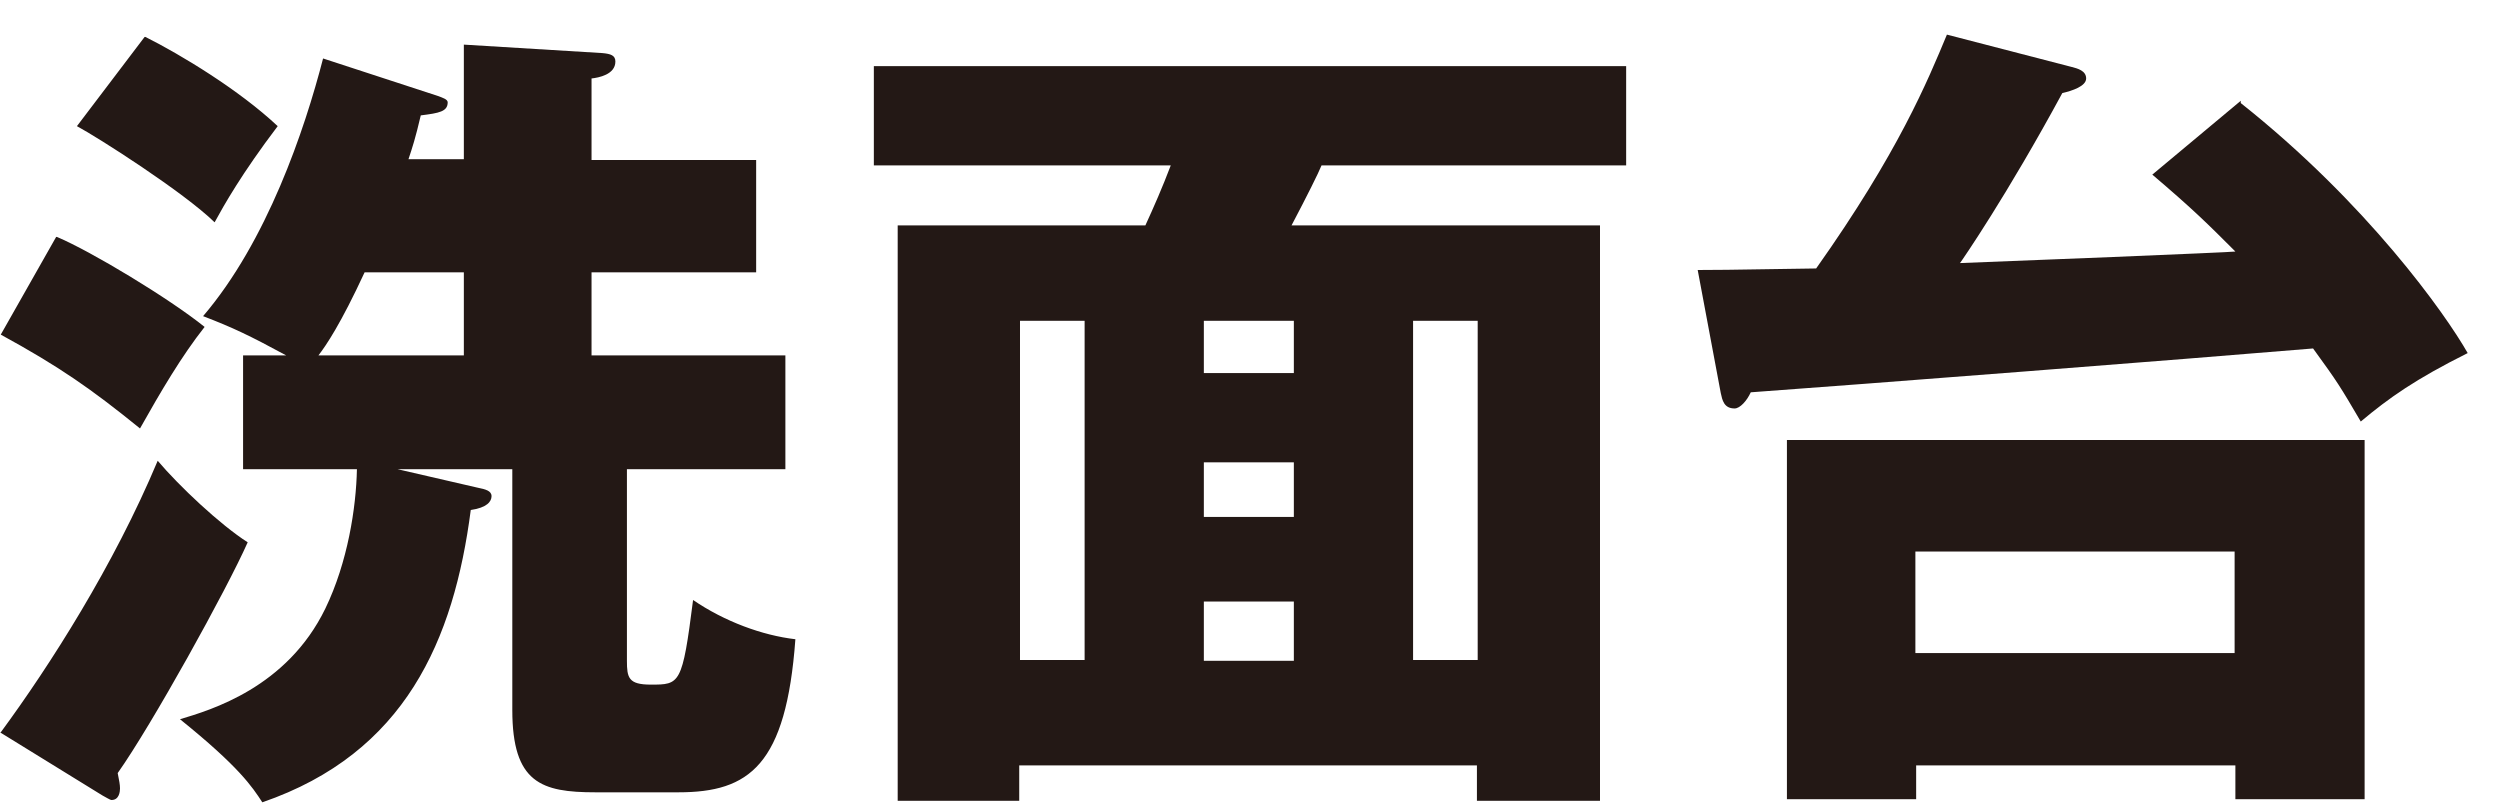
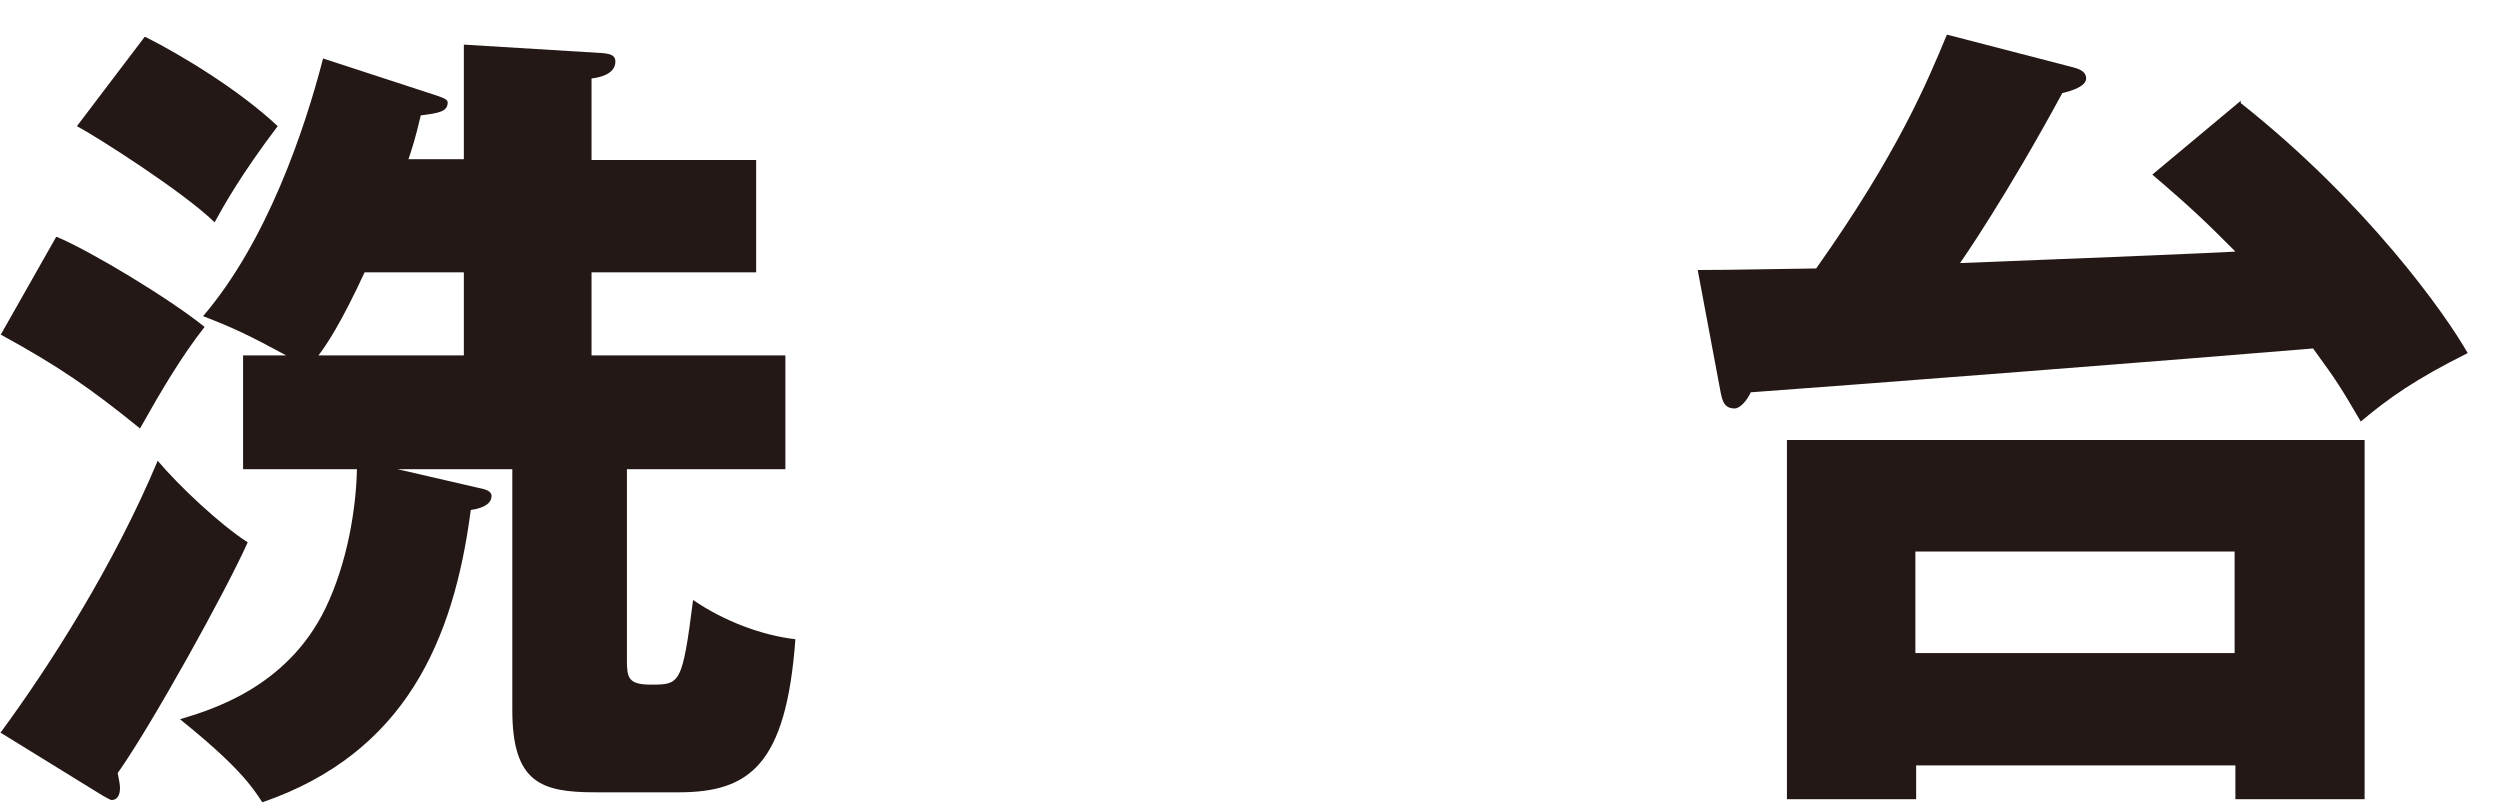
<svg xmlns="http://www.w3.org/2000/svg" width="65" height="21" viewBox="0 0 65 21" fill="none">
  <path d="M1.48 6.16C2.38 6.54 4.4 7.76 5.32 8.5C4.72 9.26 4.18 10.18 3.64 11.14C2.36 10.1 1.52 9.52 0.02 8.7L1.46 6.16H1.48ZM0.02 19.04C1.3 17.3 2.96 14.7 4.1 11.98C4.66 12.64 5.72 13.64 6.44 14.1C5.9 15.32 3.94 18.86 3.06 20.1C3.1 20.3 3.12 20.4 3.12 20.5C3.12 20.58 3.1 20.8 2.9 20.8C2.86 20.8 2.74 20.72 2.66 20.68L0 19.04H0.02ZM3.78 0.96C4.7 1.42 6.22 2.34 7.22 3.28C6.28 4.52 5.82 5.34 5.58 5.78C4.78 5 2.56 3.58 2 3.28L3.76 0.96H3.78ZM19.66 4.16V7.08H15.38V9.24H20.42V12.2H16.3V17.18C16.3 17.62 16.34 17.8 16.92 17.8C17.68 17.8 17.74 17.8 18.02 15.6C18.84 16.16 19.82 16.52 20.68 16.62C20.44 19.9 19.48 20.6 17.64 20.6H15.48C14.08 20.6 13.32 20.36 13.32 18.46V12.2H10.34L12.42 12.68C12.62 12.72 12.78 12.76 12.78 12.9C12.78 13.04 12.66 13.2 12.24 13.26C11.8 16.64 10.54 19.58 6.82 20.86C6.56 20.46 6.22 19.94 4.68 18.7C5.48 18.46 7.46 17.88 8.46 15.82C9.04 14.62 9.26 13.2 9.28 12.2H6.32V9.24H7.44C6.48 8.72 6.06 8.52 5.28 8.22C6.94 6.28 7.92 3.38 8.4 1.52L11.4 2.5C11.5 2.54 11.64 2.58 11.64 2.66C11.64 2.9 11.42 2.94 10.94 3C10.8 3.6 10.72 3.84 10.62 4.14H12.06V1.16L15.66 1.38C15.88 1.4 16 1.44 16 1.6C16 1.94 15.56 2.02 15.38 2.04V4.16H19.66ZM12.06 9.24V7.08H9.48C8.86 8.42 8.48 8.98 8.28 9.24H12.04H12.06Z" fill="#231815" />
-   <path d="M26.5 19.9V20.82H23.34V5.86H29.78C30 5.38 30.22 4.88 30.44 4.3H22.72V1.72H42.28V4.3H34.36C34.28 4.5 33.98 5.1 33.58 5.86H41.6V20.82H38.4V19.9H26.48H26.5ZM28.2 17.18V8.34H26.52V17.16H28.2V17.18ZM33.64 9.7V8.34H31.3V9.7H33.64ZM33.64 13.44V12.02H31.3V13.44H33.64ZM33.64 17.18V15.64H31.3V17.18H33.64ZM38.42 17.18V8.34H36.74V17.16H38.42V17.18Z" fill="#231815" />
  <path d="M58.26 2.68C61.54 5.28 63.58 8.16 64.16 9.18C62.8 9.86 62.12 10.34 61.38 10.96C60.84 10.04 60.78 9.94 60.14 9.06C56.8 9.34 48.3 10 45.52 10.2C45.42 10.42 45.24 10.62 45.1 10.62C44.82 10.62 44.78 10.4 44.74 10.22L44.14 7.02C44.5 7.02 44.78 7.02 47.22 6.98C49.36 3.96 50.12 2.1 50.62 0.9L53.86 1.74C54.02 1.78 54.24 1.84 54.24 2.04C54.24 2.24 53.88 2.36 53.62 2.42C52.18 5.08 51.02 6.76 50.96 6.84C52.08 6.8 58.02 6.56 58.12 6.54C57.4 5.82 57.04 5.46 55.96 4.54L58.26 2.62V2.68ZM49.82 19.9V20.78H46.46V11.44H61.48V20.78H58.12V19.9H49.82ZM58.1 16.98V14.34H49.8V16.98H58.1Z" fill="#231815" />
</svg>